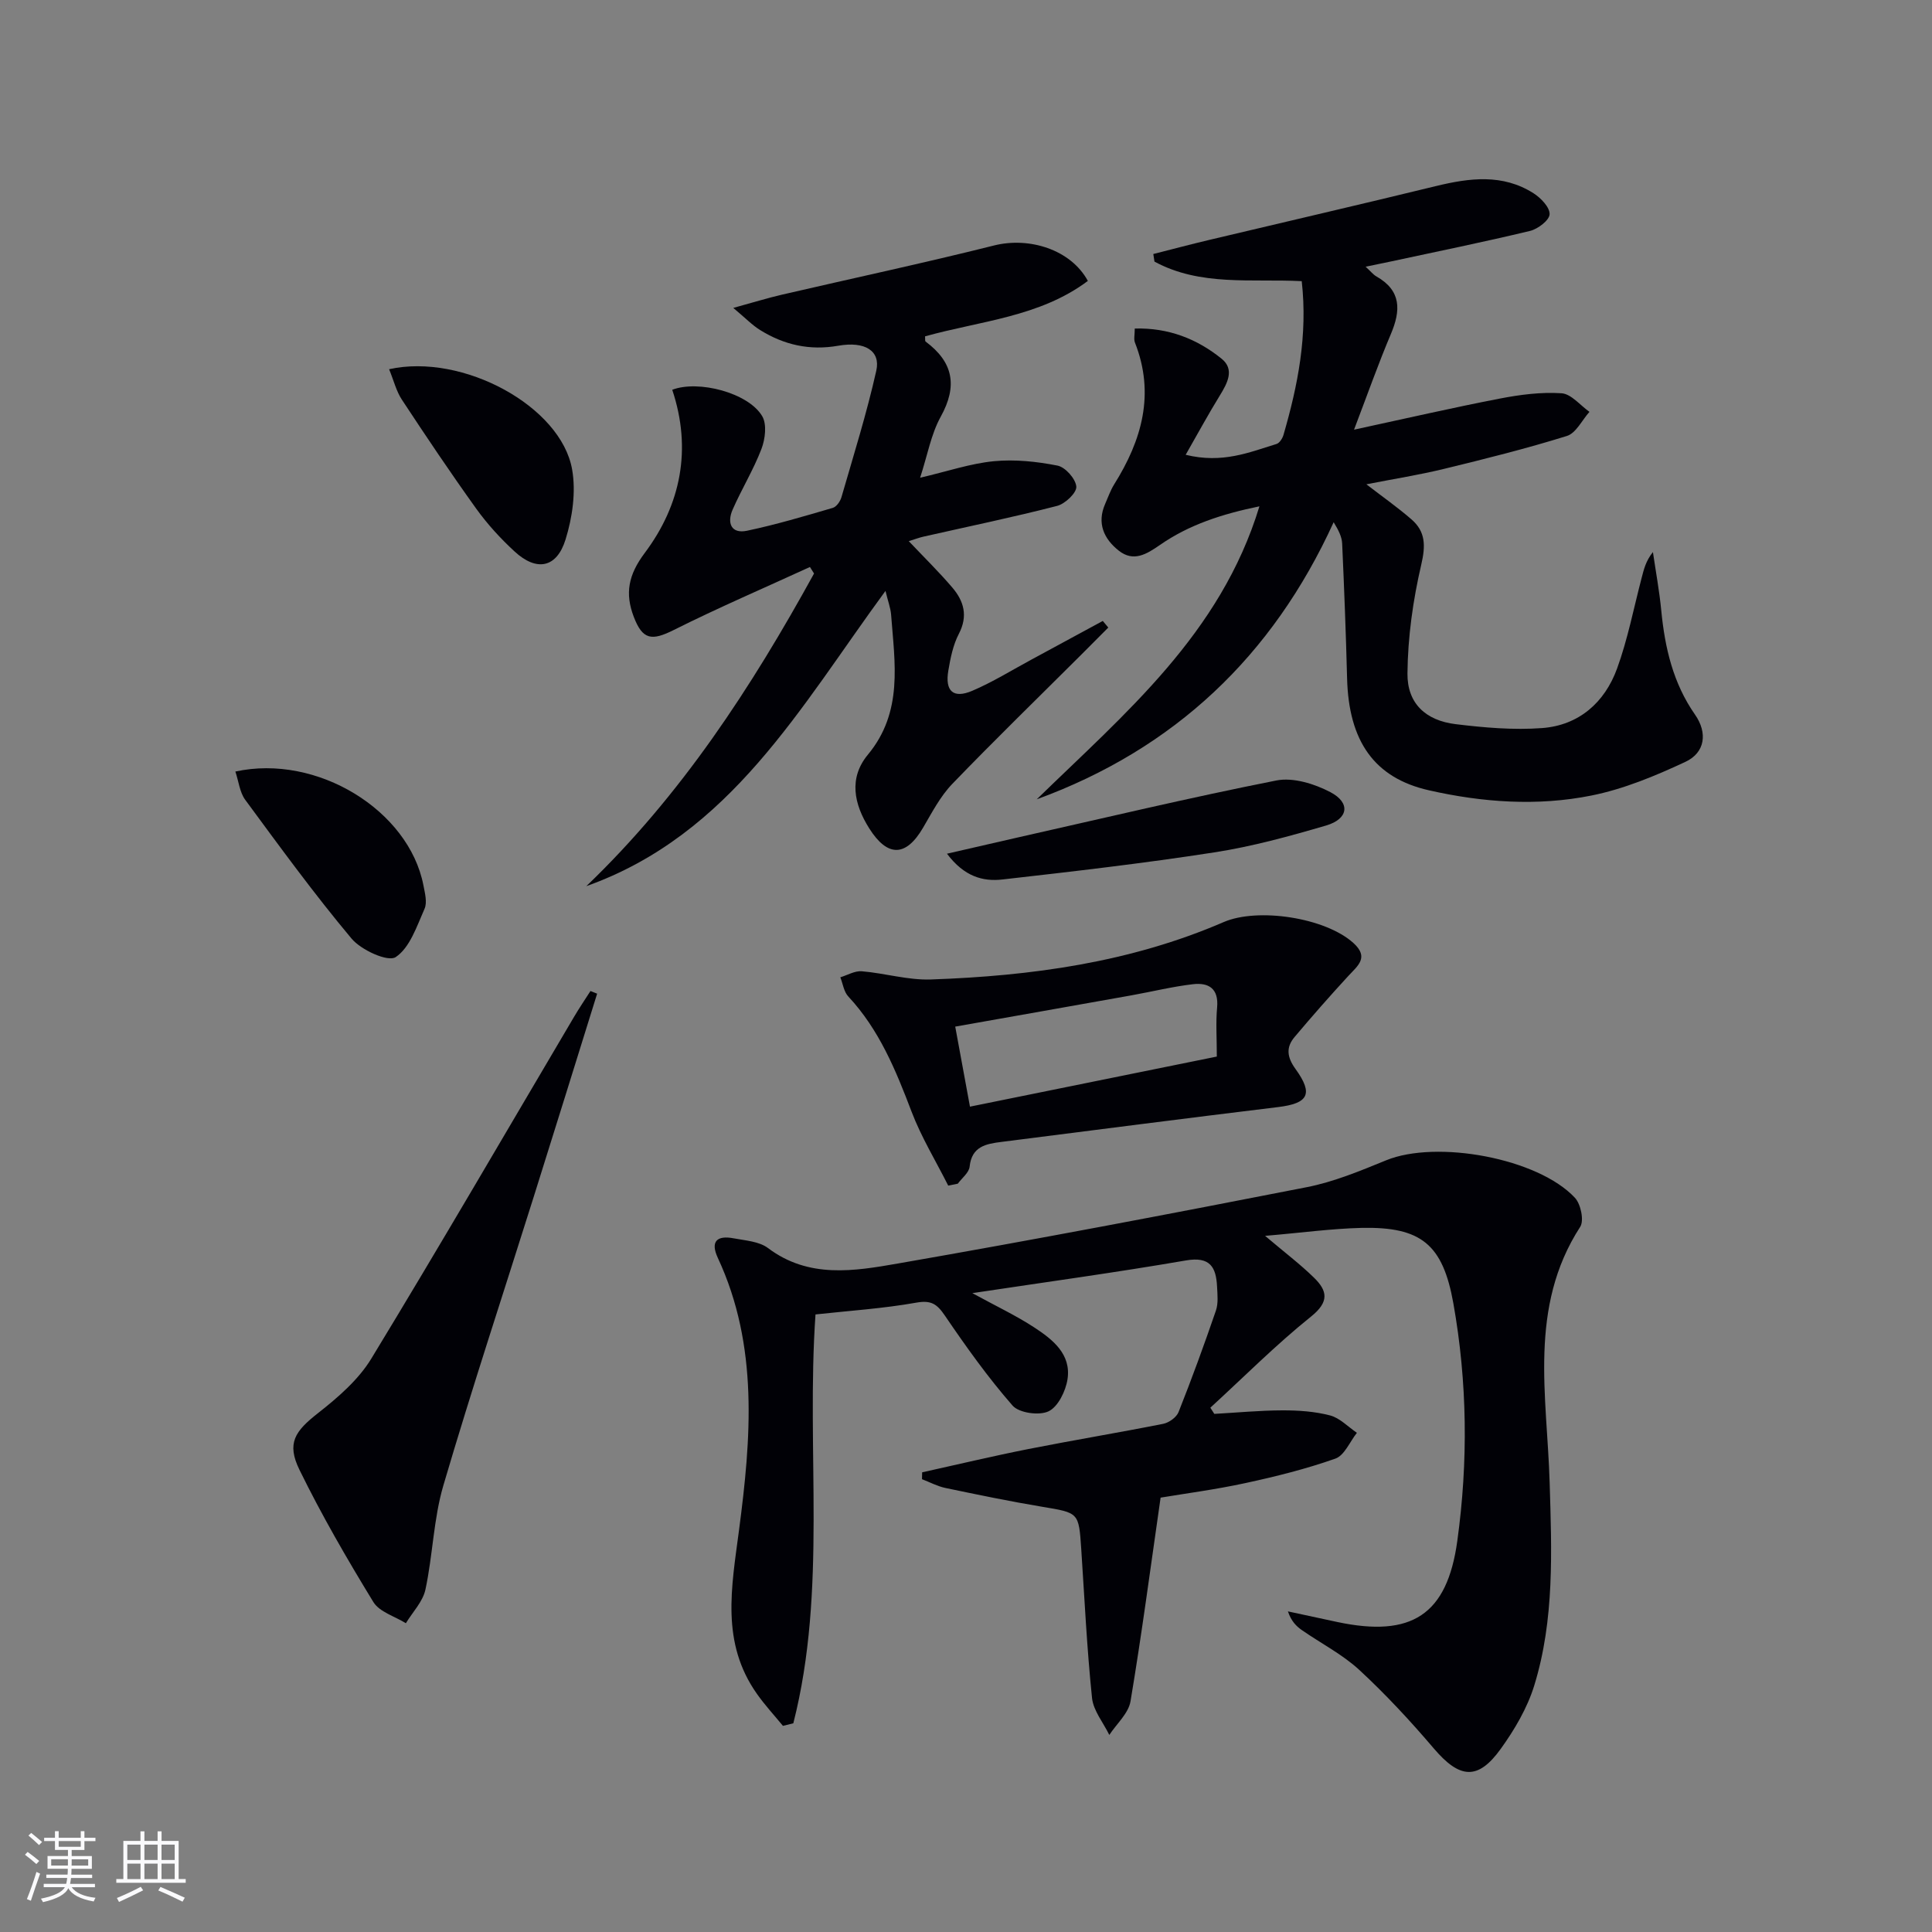
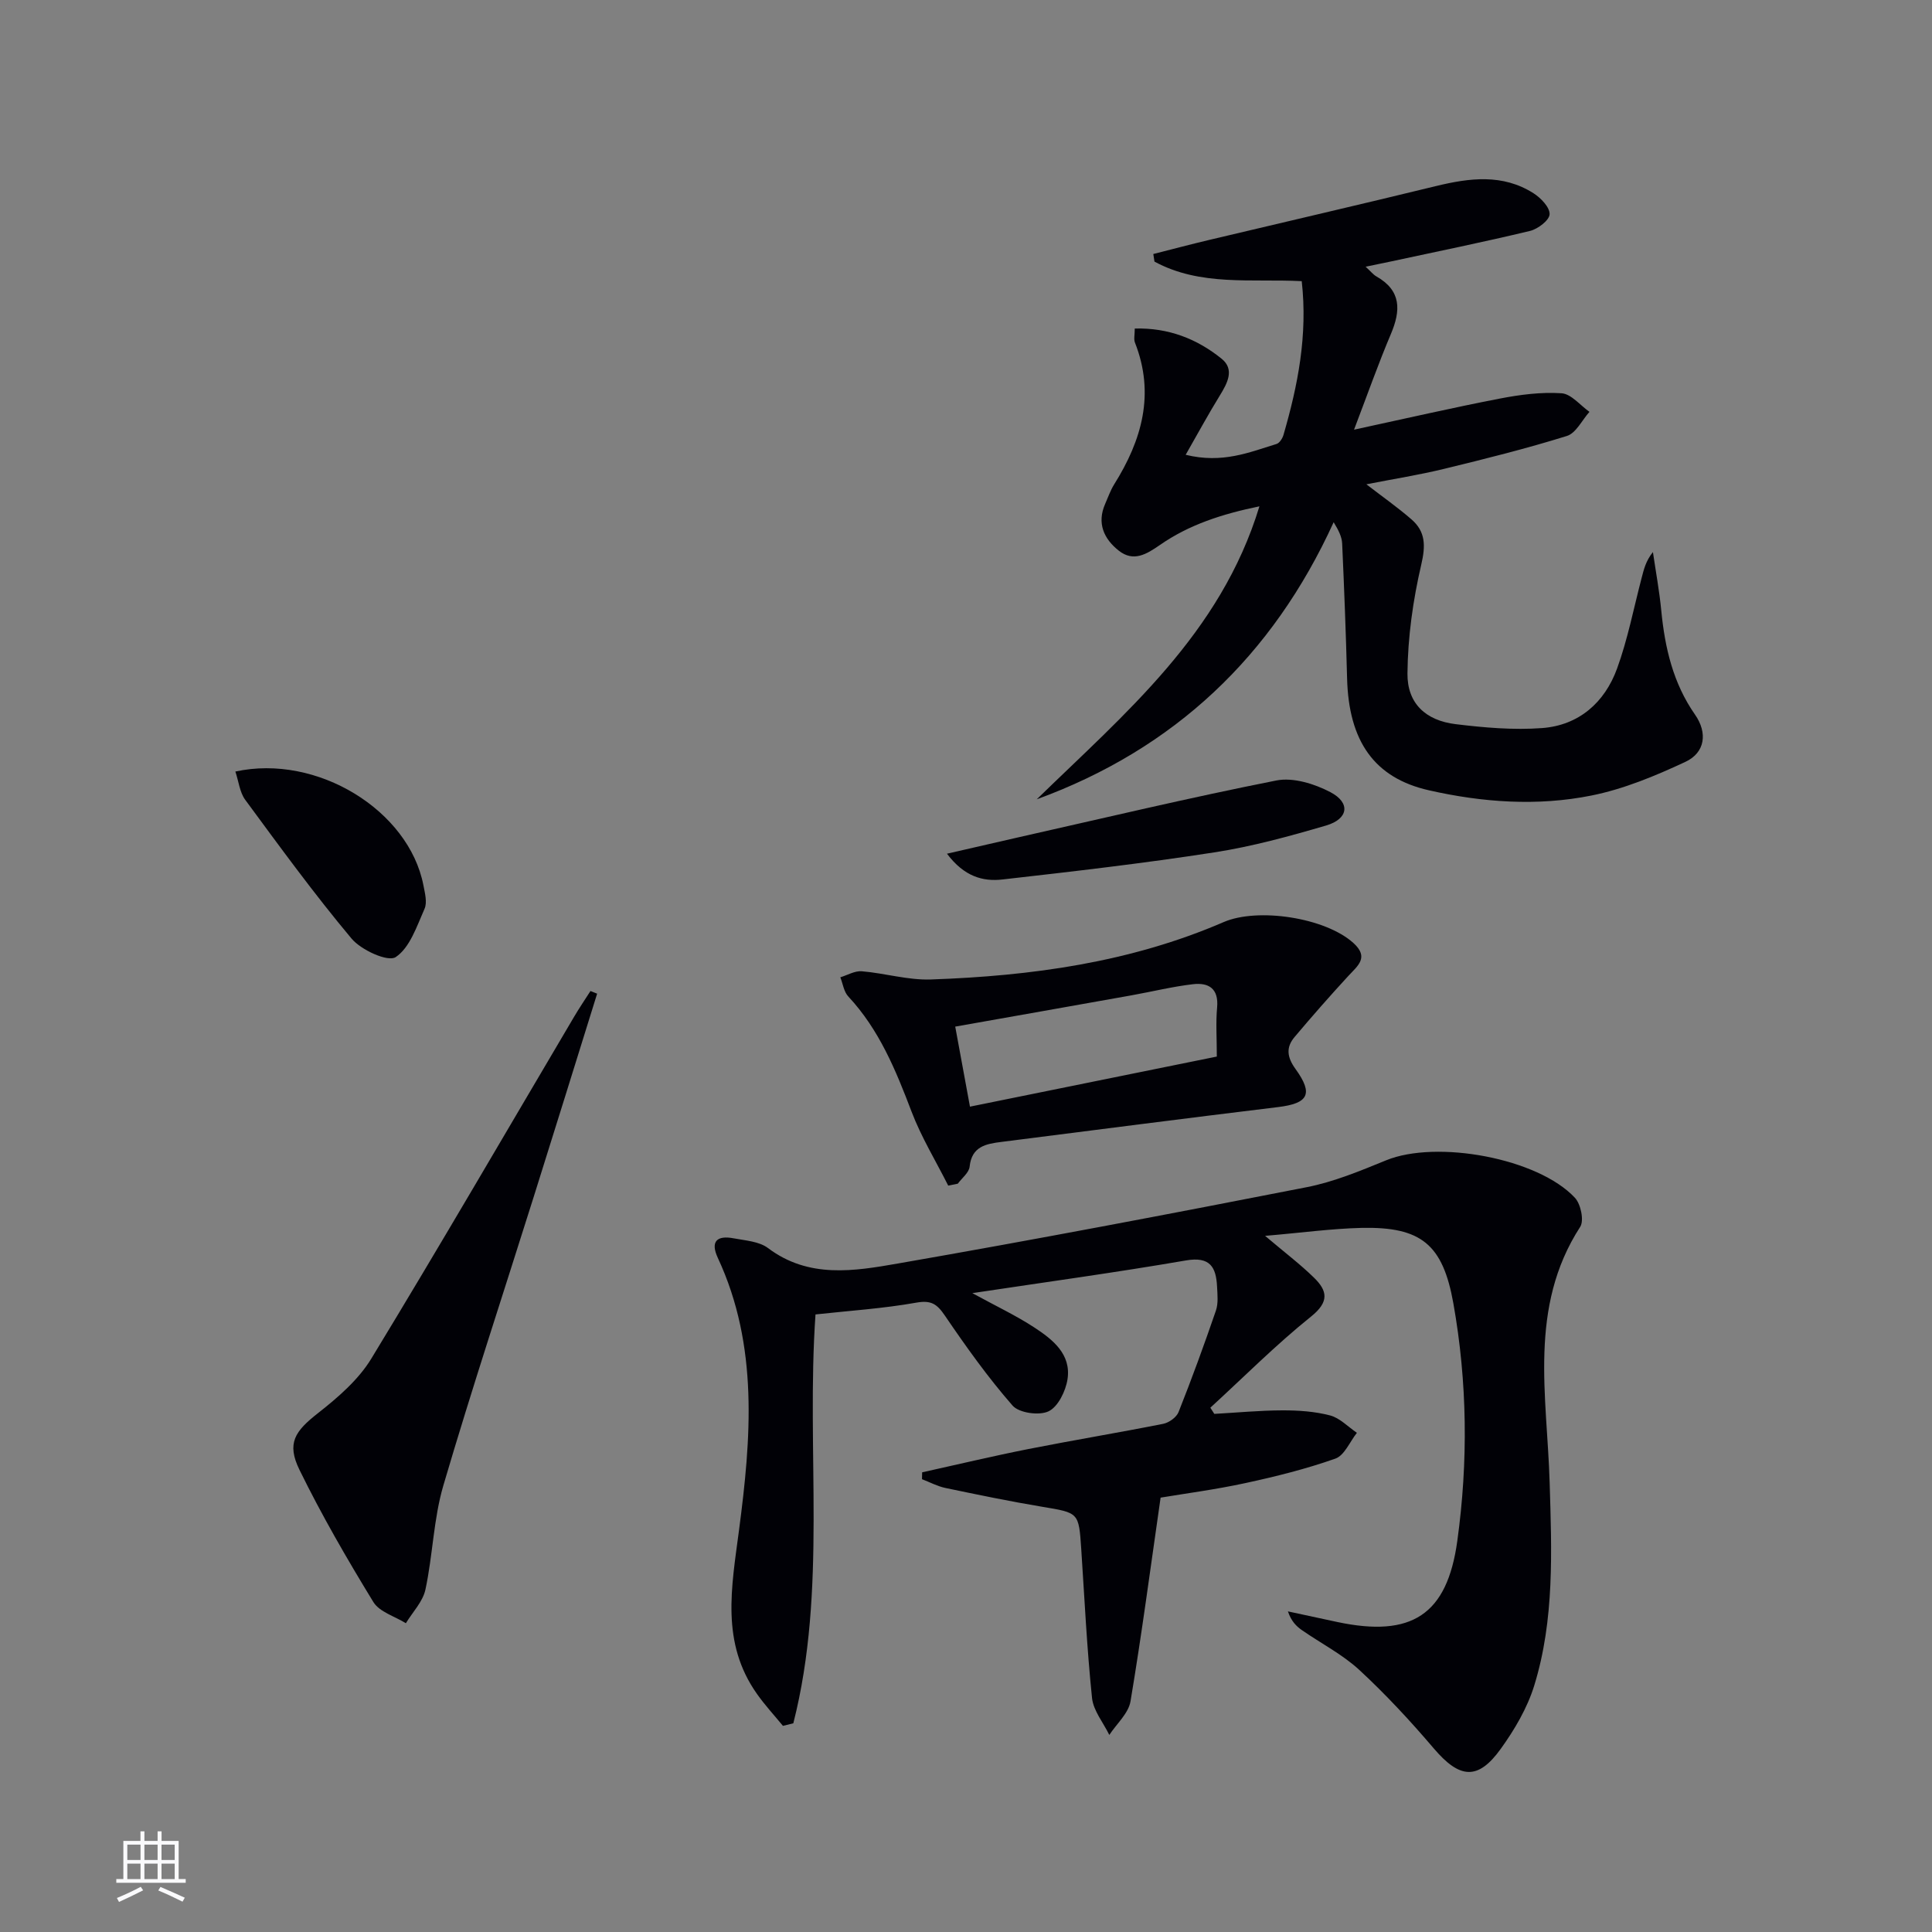
<svg xmlns="http://www.w3.org/2000/svg" enable-background="new 0 0 400 400" viewBox="0 0 400 400">
  <rect x="0" y="0" width="400" height="400" fill="#808080" stroke="none" />
  <g fill="#010106">
    <path d="m261.92 255.87c4.14 3.5 7.31 5.9 10.13 8.66 2.78 2.71 3.2 4.99-.6 8.04-7.3 5.86-13.94 12.54-20.86 18.88.27.43.54.85.82 1.28 4.7-.26 9.41-.72 14.11-.73 3.3-.01 6.69.22 9.86 1.05 2.02.53 3.71 2.35 5.55 3.6-1.46 1.84-2.57 4.67-4.45 5.34-6.06 2.14-12.36 3.71-18.65 5.07-6.14 1.33-12.39 2.15-17.54 3.01-2.08 14.42-3.91 28.34-6.23 42.17-.42 2.49-2.87 4.65-4.39 6.96-1.24-2.55-3.31-5.02-3.58-7.67-1.06-10.24-1.55-20.53-2.23-30.81-.51-7.62-.51-7.49-8.09-8.76-6.71-1.12-13.37-2.5-20.02-3.89-1.67-.35-3.25-1.2-4.86-1.82.01-.47.02-.94.03-1.42 7.34-1.62 14.65-3.37 22.03-4.83 9.27-1.83 18.6-3.37 27.87-5.21 1.21-.24 2.76-1.35 3.19-2.44 2.75-6.93 5.31-13.94 7.73-21 .52-1.51.32-3.31.24-4.96-.2-4.05-1.44-6.29-6.44-5.43-14.33 2.47-28.75 4.44-44.23 6.77 4.97 2.72 9.08 4.65 12.85 7.12 3.79 2.48 7.64 5.51 6.86 10.69-.37 2.45-1.95 5.7-3.91 6.65-1.94.94-6.12.36-7.47-1.18-5.11-5.84-9.64-12.21-14.02-18.64-1.63-2.39-2.82-3.22-5.92-2.67-6.84 1.22-13.82 1.67-20.86 2.44-1.97 28.38 2.46 56.94-4.59 84.65-.72.18-1.44.35-2.15.53-1.8-2.19-3.74-4.29-5.37-6.6-7.52-10.64-5.29-21.99-3.72-33.95 2.48-18.87 4.1-38.1-4.38-56.31-1.62-3.47-.17-4.73 3.26-4.08 2.43.46 5.28.63 7.12 2.02 8.44 6.36 17.87 4.77 26.92 3.19 28.26-4.92 56.44-10.28 84.58-15.79 5.64-1.1 11.11-3.38 16.47-5.57 10.47-4.28 31.45-.46 39.1 7.77 1.21 1.3 1.92 4.72 1.08 6.01-10.79 16.68-6.85 35.04-6.32 52.96.42 14.16 1.03 28.33-3.2 42.03-1.44 4.65-4.07 9.12-6.94 13.1-4.75 6.59-8.52 6.15-13.87-.13-4.83-5.67-9.93-11.17-15.39-16.22-3.5-3.23-7.91-5.48-11.87-8.23-1.18-.82-2.22-1.84-2.92-3.9 3.41.73 6.82 1.48 10.23 2.2 15.35 3.25 22.73-1.44 24.84-16.79 2.26-16.39 2.09-32.87-.82-49.2-2.18-12.2-6.66-15.86-18.95-15.61-6.3.15-12.56 1.02-20.03 1.65z" />
    <path d="m214.65 165.49c18.24-17.79 38.05-34.21 46.1-60.66-7.69 1.58-14.54 3.79-20.57 7.98-2.8 1.94-5.5 3.61-8.56 1.19-3.08-2.44-4.56-5.68-2.81-9.67.6-1.36 1.09-2.8 1.87-4.05 5.74-9.16 8.48-18.73 4.3-29.35-.28-.7-.04-1.6-.04-2.91 6.98-.19 12.89 2.14 17.98 6.25 2.74 2.21 1.21 5.05-.37 7.62-2.35 3.81-4.49 7.76-7.07 12.27 7.65 1.87 13.2-.53 18.81-2.24.62-.19 1.23-1.15 1.44-1.87 2.97-10.24 5.04-20.59 3.78-31.84-10.37-.53-20.99 1.11-30.49-4.05-.08-.52-.16-1.05-.24-1.57 3.86-.98 7.71-2 11.59-2.92 15.65-3.72 31.32-7.34 46.95-11.15 6.95-1.69 13.8-2.57 20.19 1.5 1.51.96 3.38 2.92 3.32 4.34-.05 1.24-2.43 3.06-4.06 3.45-9.52 2.29-19.11 4.24-28.68 6.3-1.58.34-3.16.66-5.35 1.11 1.06.97 1.56 1.63 2.23 2.01 5.19 2.95 5.07 7.04 2.99 11.94-2.62 6.19-4.86 12.55-7.62 19.79 10.88-2.35 20.5-4.57 30.18-6.44 4.19-.81 8.55-1.38 12.77-1.1 2.01.13 3.86 2.49 5.79 3.85-1.54 1.72-2.78 4.4-4.67 4.99-8.37 2.61-16.9 4.74-25.42 6.81-5.12 1.25-10.34 2.07-16.1 3.2 3.43 2.64 6.51 4.8 9.34 7.26 2.94 2.55 2.94 5.46 2.02 9.4-1.71 7.34-2.78 14.98-2.85 22.5-.06 6.22 3.79 9.75 9.98 10.5 5.92.72 11.97 1.25 17.89.81 7.63-.57 12.97-5.3 15.53-12.33 2.2-6.05 3.43-12.45 5.07-18.71.46-1.75.84-3.52 2.35-5.4.59 4.04 1.34 8.07 1.73 12.13.75 7.71 2.45 15.03 6.99 21.53 2.63 3.77 2.1 7.87-2.01 9.78-6.23 2.91-12.76 5.63-19.46 6.97-11.17 2.24-22.53 1.43-33.64-1.09-11.3-2.56-16.6-10.16-16.93-23.19-.24-9.3-.6-18.6-1.02-27.89-.06-1.38-.73-2.74-1.76-4.42-12.66 27.74-32.99 46.95-61.47 57.37z" />
-     <path d="m183.33 122.34c-17.63 24.01-32 50.44-61.94 61.13 19.64-18.81 34.2-41.19 47.15-64.73-.28-.45-.57-.9-.85-1.35-9.41 4.32-18.94 8.41-28.19 13.04-4.55 2.28-6.46 2.08-8.29-2.74-1.84-4.83-1.14-8.65 2.28-13.21 7.49-9.99 9.79-21.51 5.69-33.78 5.38-2.08 15.78.62 18.63 5.47.99 1.69.62 4.74-.16 6.78-1.65 4.32-4.12 8.33-5.98 12.59-1.17 2.69-.33 5.05 3.01 4.34 5.98-1.26 11.86-3.01 17.74-4.73.76-.22 1.54-1.34 1.79-2.2 2.52-8.71 5.24-17.38 7.22-26.22.91-4.07-2.32-6.13-7.88-5.15-5.92 1.04-11.22-.17-16.18-3.25-1.62-1-2.98-2.43-5.55-4.58 4.15-1.14 7.06-2.04 10.02-2.73 14.66-3.4 29.38-6.54 43.98-10.2 7.22-1.81 15.85.8 19.41 7.34-9.98 7.48-22.31 8.28-33.71 11.48.05.5-.04.96.12 1.08 5.72 4.25 6.66 9.17 3.13 15.55-2.01 3.63-2.74 7.96-4.27 12.64 5.7-1.33 10.42-2.95 15.26-3.42 4.35-.42 8.89.06 13.19.91 1.62.32 3.76 2.74 3.89 4.35.1 1.27-2.32 3.57-3.98 3.99-9.15 2.36-18.42 4.27-27.64 6.36-.94.21-1.84.56-3.07.94 3.19 3.37 6.25 6.36 9.02 9.61 2.39 2.8 3.28 5.88 1.35 9.58-1.2 2.3-1.74 5.02-2.18 7.62-.72 4.25 1.03 5.84 4.94 4.18 4.25-1.81 8.22-4.29 12.31-6.49 4.91-2.65 9.82-5.32 14.73-7.98.38.46.76.92 1.14 1.37-1.83 1.84-3.66 3.68-5.5 5.52-8.95 8.93-18.02 17.74-26.79 26.84-2.49 2.58-4.22 5.94-6.06 9.08-3.54 6.06-7.34 6.14-11.13.16-3.21-5.07-4.29-10.47-.29-15.29 7.35-8.87 5.55-18.98 4.8-29.02-.12-1.39-.65-2.75-1.16-4.88z" />
    <path d="m196.32 245.47c-2.56-5.09-5.57-10.01-7.59-15.31-3.27-8.6-6.7-16.99-13.1-23.85-.92-.98-1.12-2.63-1.65-3.97 1.48-.45 3.01-1.37 4.44-1.25 4.78.4 9.56 1.86 14.29 1.7 20.82-.72 41.31-3.53 60.63-11.88 7.05-3.05 21.01-.95 26.85 4.31 3.34 3.01.91 4.73-1.07 6.88-3.79 4.11-7.48 8.32-11.09 12.6-1.81 2.14-1.58 4.17.19 6.62 3.77 5.21 2.63 7.13-3.61 7.89-19.1 2.32-38.18 4.78-57.27 7.21-3.17.4-6.16.91-6.59 5.13-.13 1.24-1.59 2.35-2.45 3.52-.65.13-1.32.26-1.98.4zm55.61-26.72c0-3.87-.23-7.04.06-10.16.36-3.94-1.77-5.2-5.01-4.82-4.27.5-8.47 1.54-12.7 2.3-12.02 2.15-24.04 4.27-36.51 6.48 1.04 5.64 2.01 10.89 3.05 16.57 17.31-3.51 33.98-6.9 51.11-10.37z" />
    <path d="m123.63 205.73c-4.37 14.01-8.71 28.03-13.12 42.03-6.26 19.92-12.83 39.76-18.72 59.8-2.04 6.95-2.18 14.43-3.71 21.55-.54 2.5-2.65 4.65-4.05 6.96-2.29-1.43-5.46-2.32-6.73-4.39-5.45-8.91-10.7-17.98-15.29-27.35-2.72-5.55-.94-8.02 3.86-11.78 4.11-3.23 8.35-6.89 11.01-11.27 14.25-23.43 28.02-47.14 41.97-70.75 1.07-1.82 2.26-3.57 3.4-5.35.47.19.92.37 1.38.55z" />
    <path d="m48.73 159.74c16.92-3.7 35.91 8.03 38.93 23.53.31 1.61.83 3.56.23 4.9-1.6 3.61-3.04 8.05-5.97 9.99-1.6 1.06-7.14-1.45-9.14-3.84-7.74-9.24-14.85-19.01-22.01-28.73-1.15-1.57-1.36-3.84-2.04-5.85z" />
-     <path d="m80.56 76.44c15.27-3.38 35.59 7.69 37.89 20.75.82 4.65.06 9.94-1.36 14.51-1.83 5.91-6 6.67-10.54 2.49-2.91-2.68-5.64-5.66-7.95-8.87-5.31-7.4-10.39-14.97-15.4-22.58-1.14-1.72-1.65-3.87-2.64-6.3z" />
    <path d="m196.06 176.75c5.4-1.24 9.85-2.27 14.3-3.28 17.95-4.04 35.85-8.31 53.89-11.88 3.48-.69 7.9.69 11.2 2.42 4.21 2.21 3.73 5.54-.88 6.9-7.62 2.23-15.35 4.36-23.19 5.57-14.56 2.26-29.22 3.95-43.86 5.61-4.01.45-7.88-.58-11.46-5.34z" />
  </g>
-   <path d="m5.17 384 .55-.58c.85.61 1.65 1.24 2.4 1.87l-.59.64c-.83-.73-1.62-1.38-2.36-1.93m1.22 9.53-.82-.34c.71-1.76 1.37-3.64 1.98-5.63.24.13.5.25.76.36-.6 1.67-1.24 3.54-1.92 5.61m-.5-13.5.57-.54c.56.44 1.31 1.06 2.26 1.87l-.64.64c-.68-.66-1.41-1.32-2.19-1.97m3.25.46h2.24v-1.36h.77v1.36h4.57v-1.36h.76v1.36h2.28v.69h-2.28v1.84h-2.64v1.26h4.18v2.64h-4.21c0 .45-.02.86-.05 1.21h4.32v.69h-4.38c-.04.34-.1.75-.19 1.22h5.15v.69h-4.82c.87 1.19 2.51 1.92 4.93 2.19-.17.32-.3.57-.37.76-2.77-.49-4.52-1.41-5.26-2.76-.56 1.26-2.3 2.23-5.24 2.9-.12-.24-.26-.48-.43-.72 2.73-.55 4.38-1.34 4.96-2.38h-4.38v-.69h4.65c.1-.38.17-.79.21-1.22h-4.32v-.69h4.4c.03-.34.05-.75.05-1.21h-4.2v-2.64h4.23v-1.26h-2.69v-1.84h-2.24zm1.46 4.46v1.29h3.45c.01-.4.02-.57.01-.53v-.32-.45h-3.46zm1.55-2.59h4.57v-1.19h-4.57zm6.11 2.59h-3.42v.77c-.01.19-.01.37-.02.53h3.44z" fill="#fafafc" />
  <path d="m32.63 379.16h.82v1.98h3.54v7.89h1.46v.78h-14.37v-.78h1.46v-7.89h3.54v-1.98h.82v1.98h2.73zm-3.49 11.48.5.73c-1.61.82-3.28 1.63-5 2.41-.13-.27-.28-.55-.44-.82 1.75-.72 3.4-1.49 4.94-2.32m-2.78-5.55h2.73v-3.18h-2.73zm0 3.95h2.73v-3.2h-2.73zm3.54-3.95h2.73v-3.18h-2.73zm0 3.95h2.73v-3.2h-2.73zm7.89 4.68c-1.84-.92-3.51-1.7-5.02-2.32l.45-.73c1.89.8 3.57 1.55 5.04 2.23zm-1.62-11.81h-2.73v3.18h2.73zm-2.73 7.13h2.73v-3.2h-2.73z" fill="#fafafc" />
</svg>